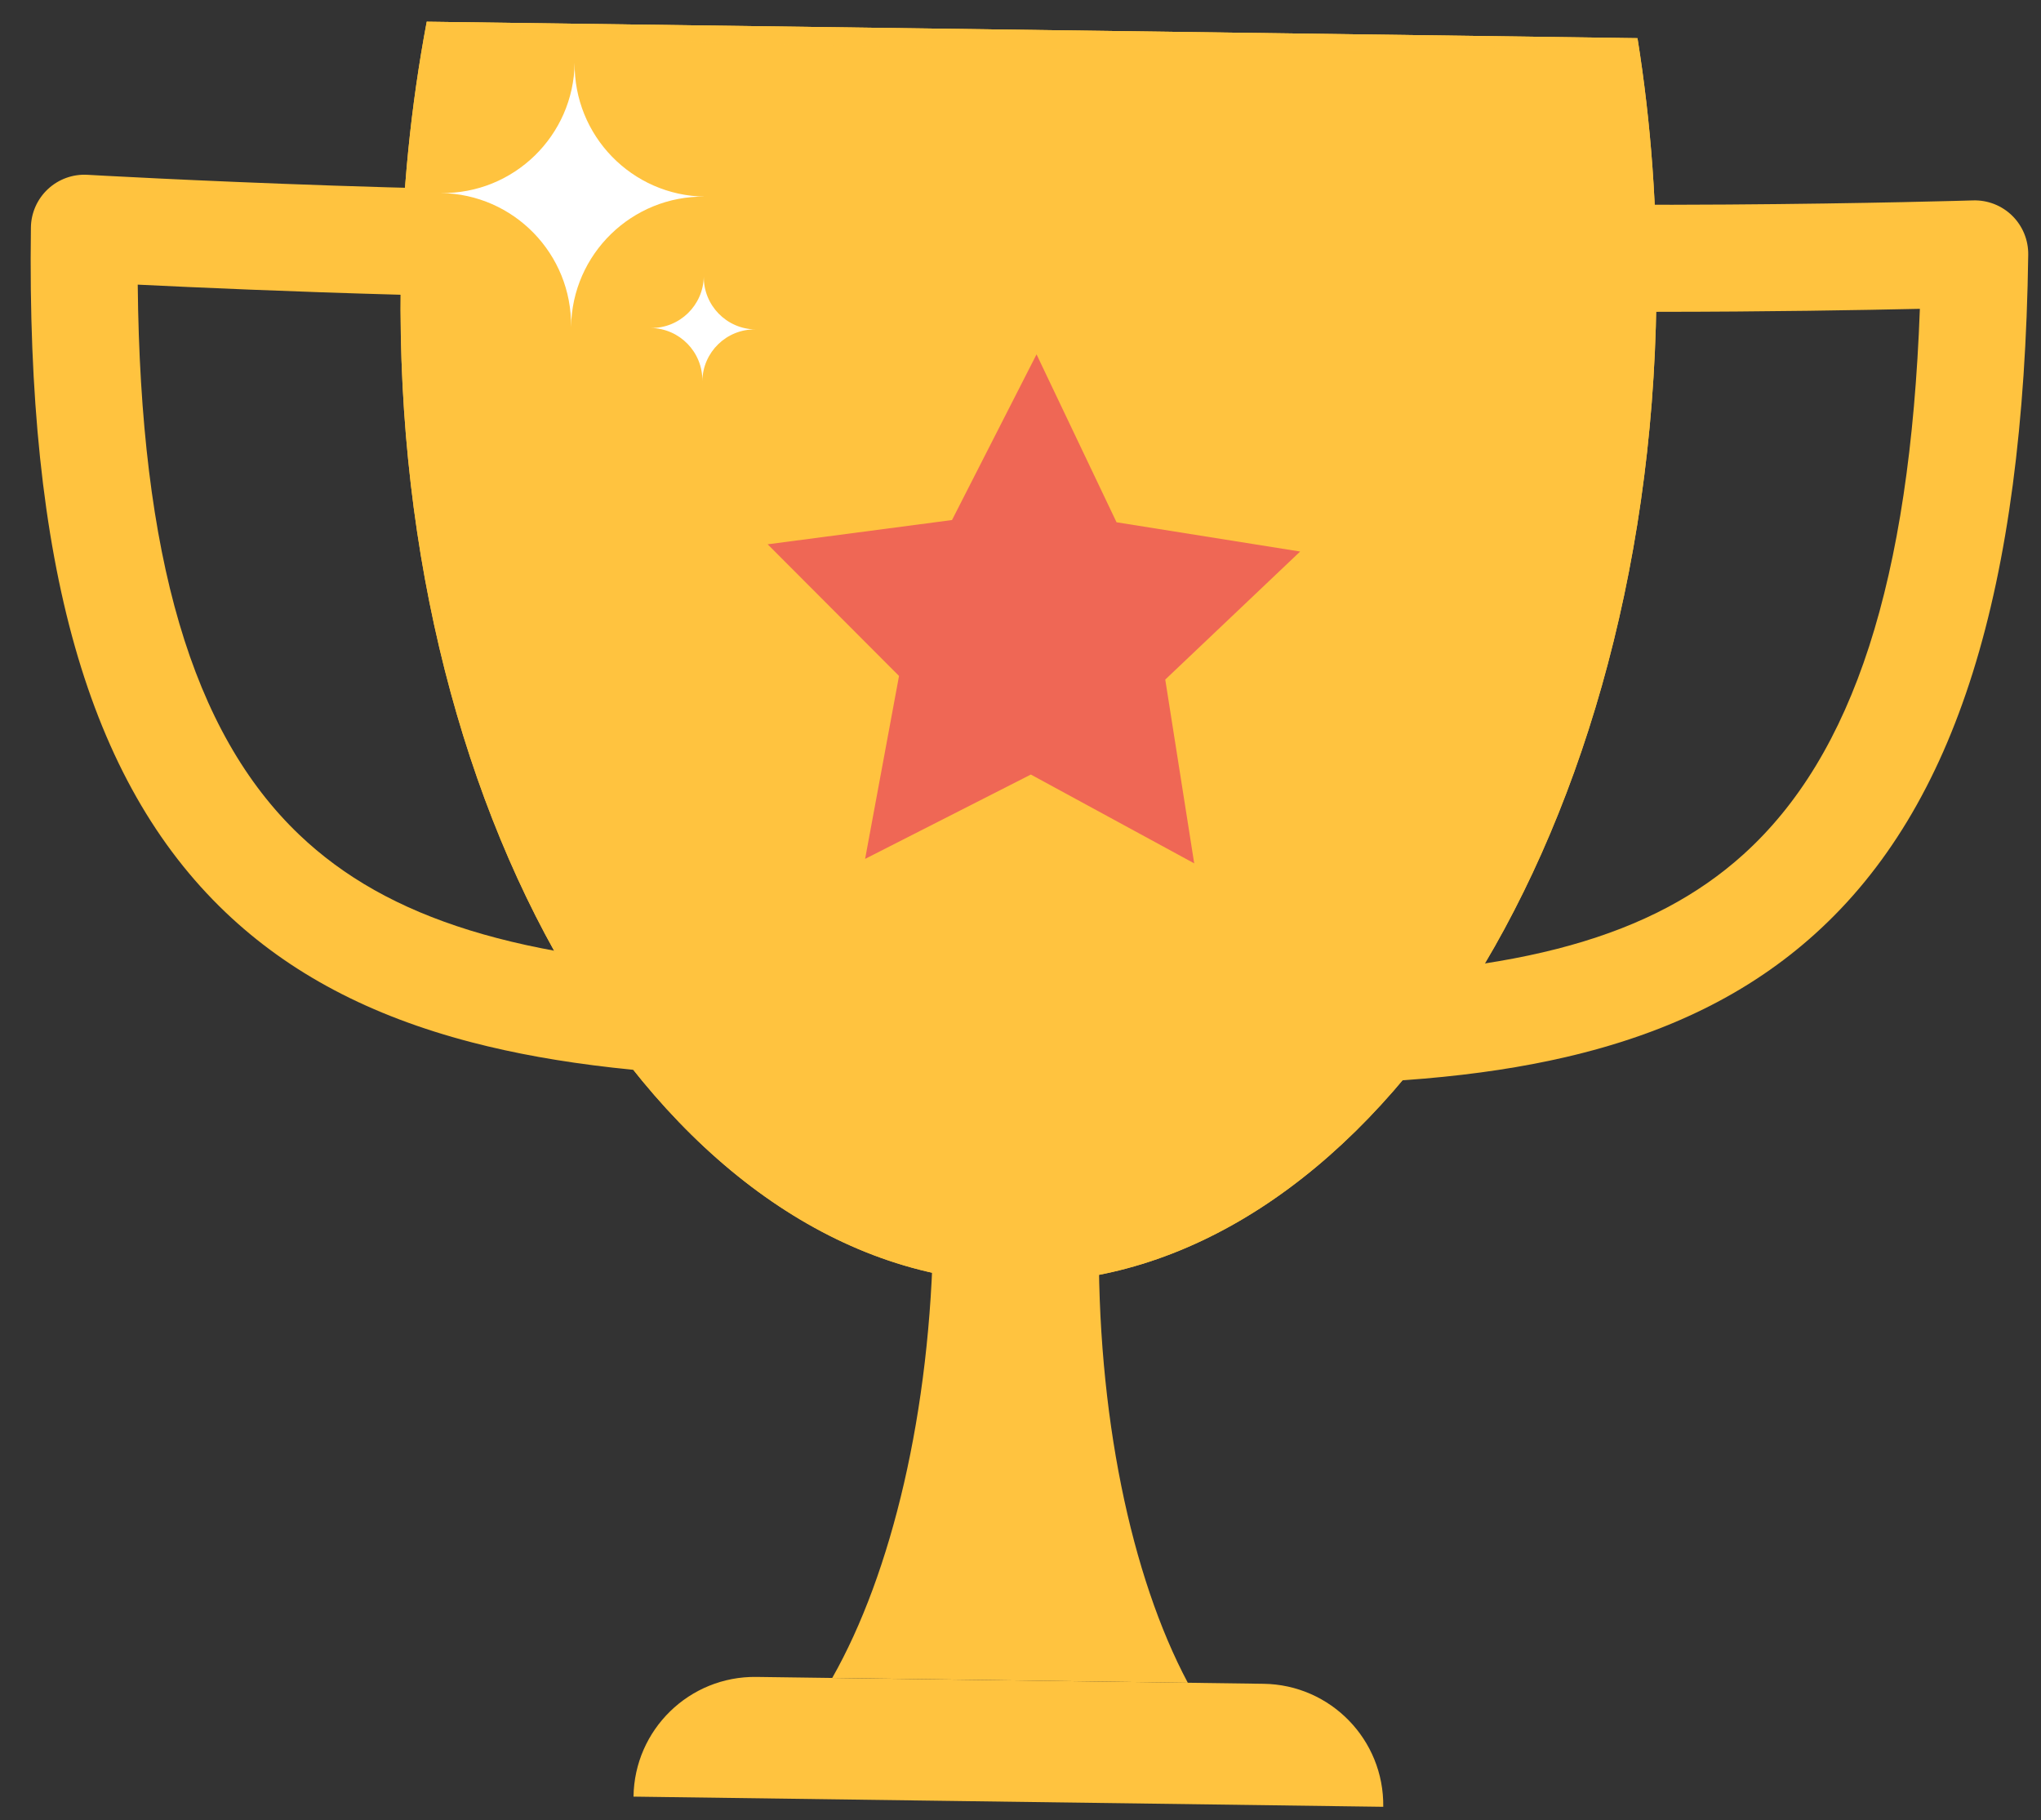
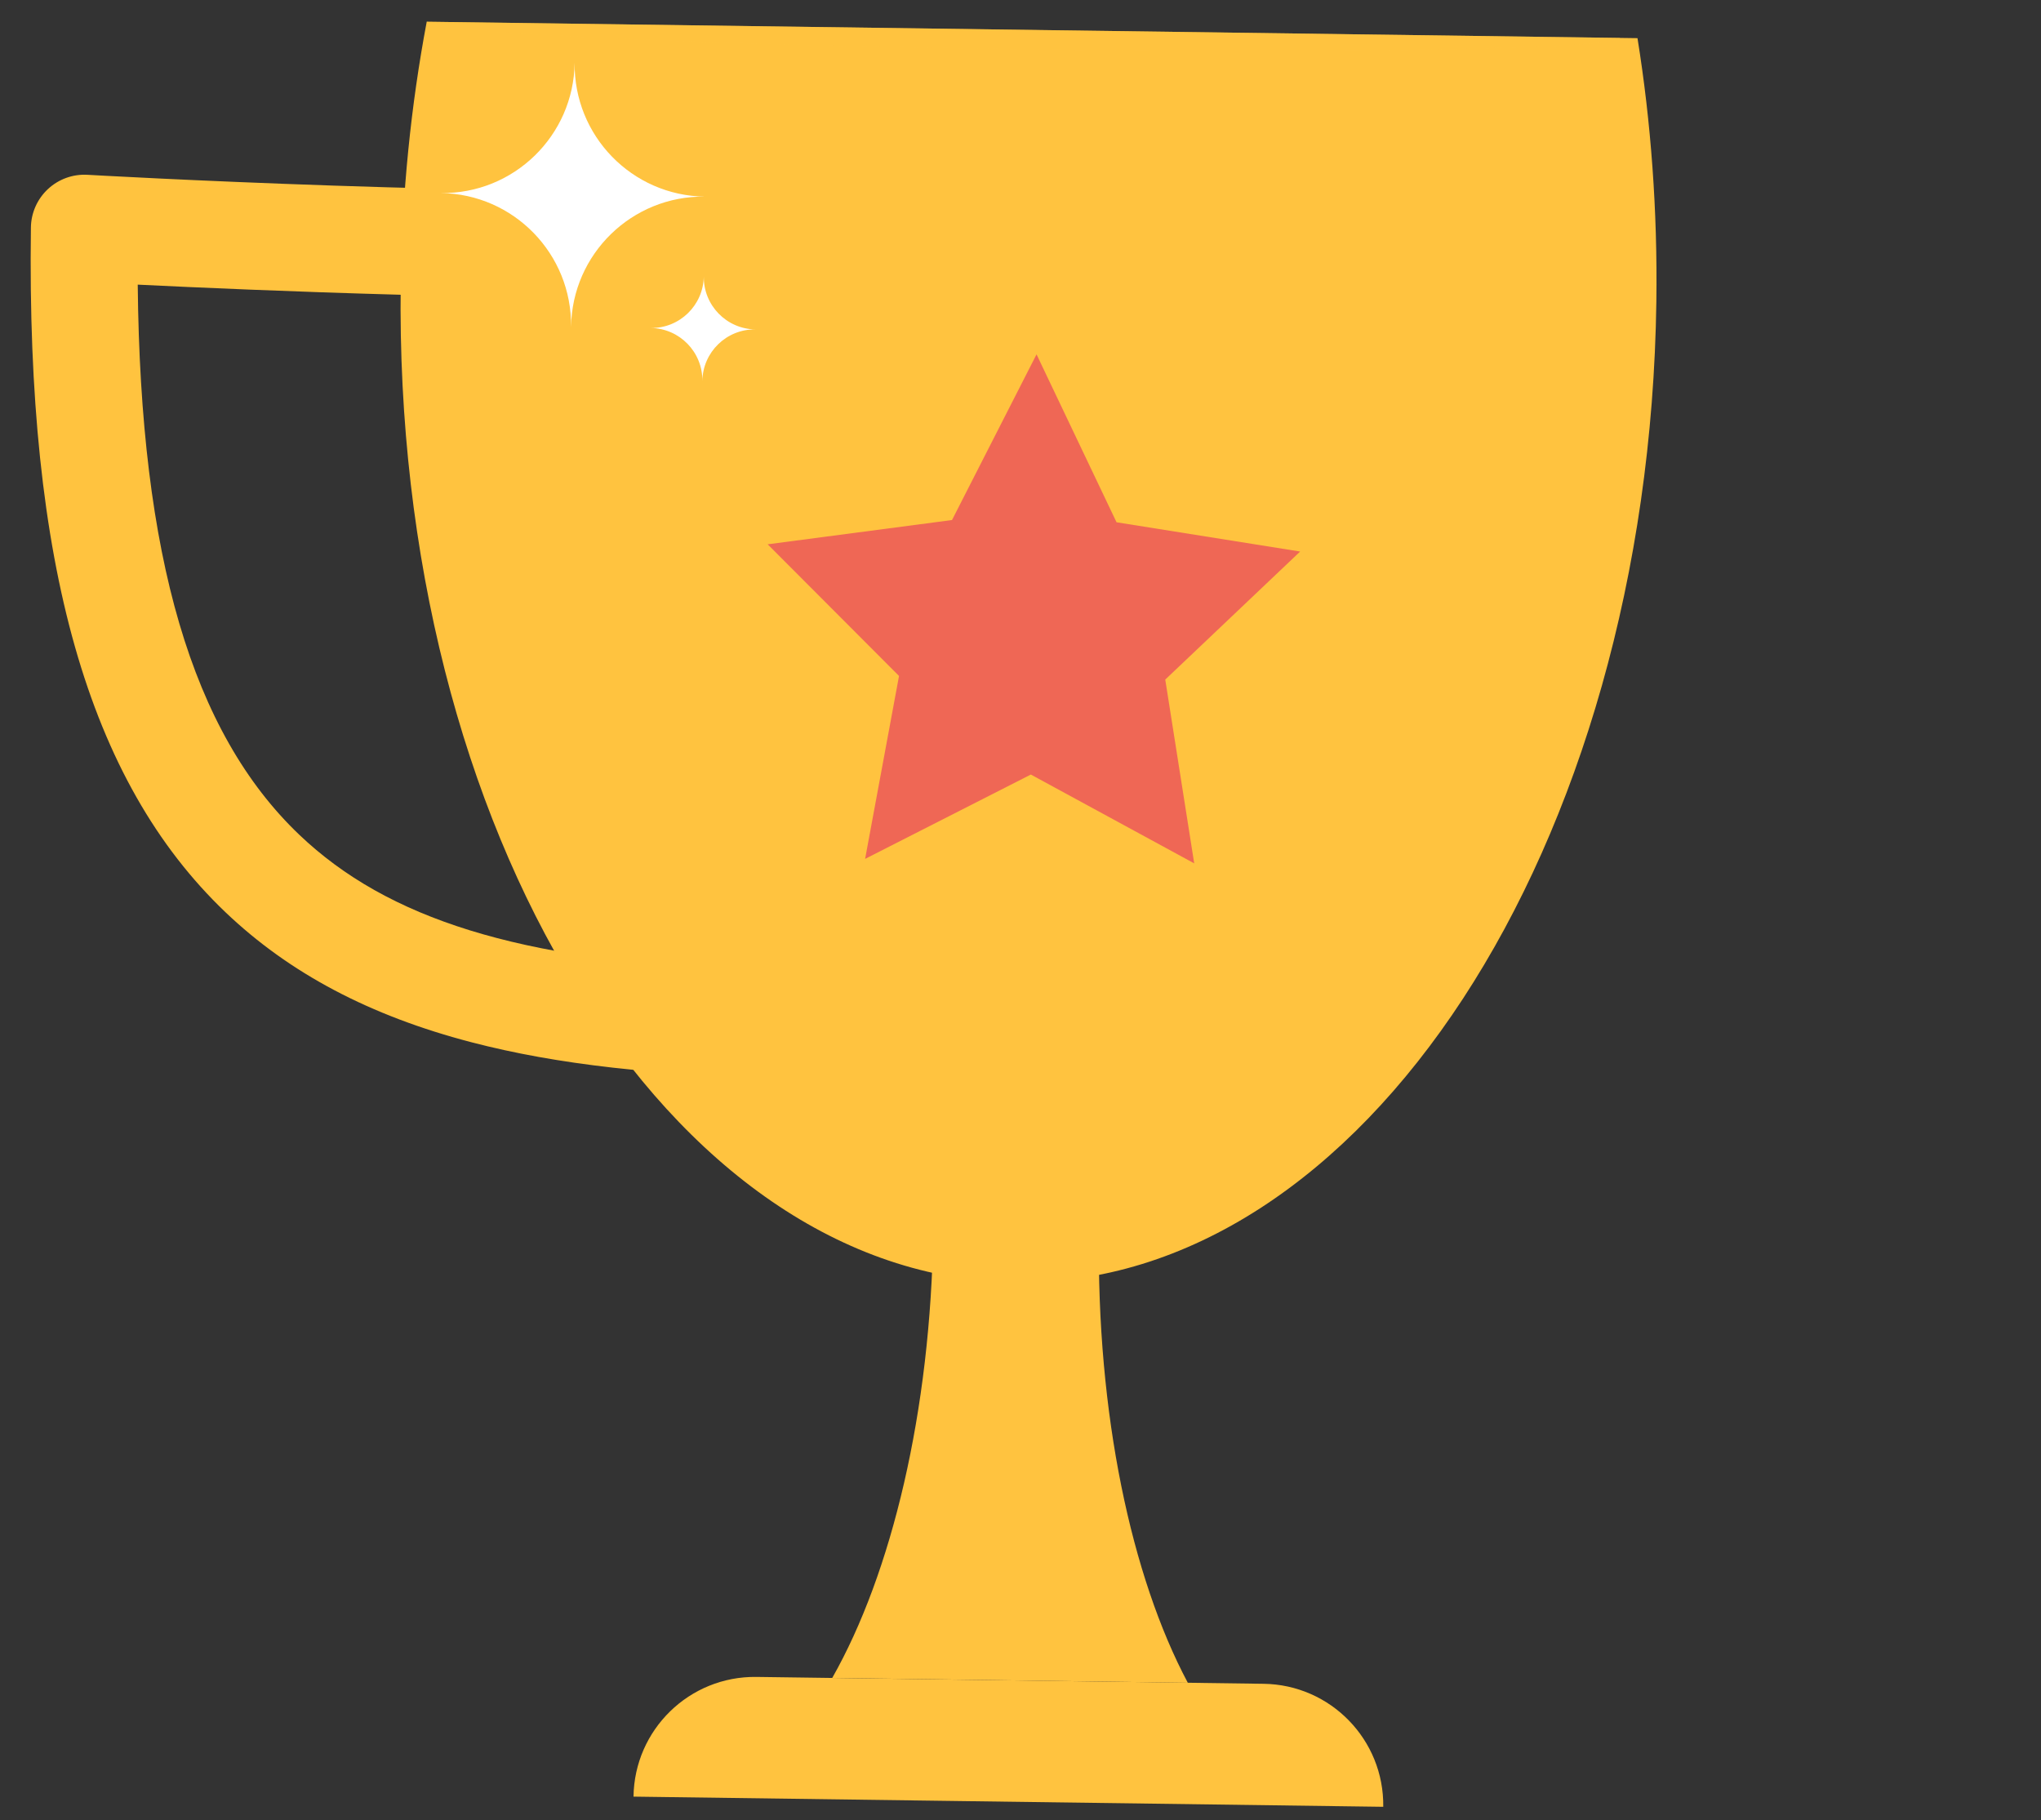
<svg xmlns="http://www.w3.org/2000/svg" width="120" height="107" viewBox="0 0 120 107" fill="none">
  <rect x="0" y="0" width="120" height="107" fill="#333333" stroke="none" />
  <path d="M48.931 98.641C52.418 92.495 54.728 82.994 54.873 72.306C54.887 71.319 54.881 70.341 54.858 69.376L64.707 69.509C64.658 70.475 64.626 71.451 64.612 72.438C64.467 83.127 66.518 92.686 69.837 98.925L48.931 98.641Z" fill="#FFC33F" />
  <path d="M46.329 63.375L46.317 63.375C38.629 63.242 32.724 62.574 27.734 61.275C21.754 59.718 17.017 57.215 13.252 53.623C5.182 45.925 1.549 33.135 1.817 13.375C1.828 12.516 2.19 11.7 2.819 11.114C3.447 10.529 4.287 10.227 5.144 10.276C5.385 10.29 29.485 11.675 46.895 11.114C47.754 11.087 48.586 11.412 49.2 12.013C49.813 12.615 50.153 13.442 50.141 14.301L49.517 60.272C49.506 61.108 49.162 61.906 48.561 62.488C47.964 63.068 47.161 63.386 46.329 63.375ZM8.098 16.733C8.254 32.742 11.296 43.062 17.592 49.068C22.797 54.033 30.573 56.456 43.271 56.991L43.807 17.486C30.566 17.733 14.829 17.064 8.097 16.733L8.098 16.733Z" fill="#FFC33F" />
-   <path d="M71.189 62.796C70.604 62.197 70.282 61.391 70.293 60.554L70.917 14.584C70.929 13.724 71.292 12.907 71.92 12.322C72.549 11.737 73.39 11.435 74.248 11.485C91.637 12.519 115.764 11.789 116.006 11.781C116.864 11.755 117.696 12.08 118.308 12.682C118.92 13.283 119.26 14.11 119.249 14.969C118.98 34.73 115.001 47.415 106.725 54.892C102.864 58.38 98.06 60.754 92.04 62.148C87.016 63.311 81.096 63.818 73.407 63.743L73.395 63.743C72.563 63.731 71.769 63.391 71.188 62.796L71.189 62.796ZM77.162 17.94L76.626 57.444C89.334 57.255 97.173 55.043 102.51 50.222C108.967 44.388 112.289 34.154 112.878 18.155C106.14 18.305 90.391 18.547 77.161 17.94L77.162 17.94Z" fill="#FFC33F" />
-   <path d="M25.089 1.277C24.163 6.188 23.633 11.366 23.56 16.719C23.124 48.847 39.297 75.116 59.683 75.392C80.069 75.669 96.949 49.849 97.385 17.721C97.457 12.368 97.069 7.178 96.276 2.243L25.089 1.277Z" fill="#FFC33F" />
  <path d="M25.089 1.277C24.163 6.188 23.633 11.366 23.56 16.719C23.124 48.847 39.297 75.116 59.683 75.392C80.069 75.669 96.949 49.849 97.385 17.721C97.457 12.368 97.069 7.178 96.276 2.243L25.089 1.277Z" fill="#FFC33F" />
  <path d="M60.943 20.831L65.647 30.703L76.442 32.423L68.511 39.95L70.213 50.754L60.608 45.533L50.864 50.491L52.858 39.737L45.135 31.998L55.973 30.572L60.943 20.831Z" fill="#EF6755" />
  <path d="M41.442 11.559C37.156 11.501 33.728 7.978 33.787 3.689C33.728 7.978 30.207 11.407 25.921 11.349C30.207 11.407 33.634 14.931 33.576 19.219C33.634 14.931 37.156 11.501 41.442 11.559Z" fill="white" />
  <path d="M44.413 19.365C42.714 19.342 41.356 17.946 41.379 16.246C41.356 17.946 39.96 19.305 38.261 19.282C39.96 19.305 41.318 20.701 41.295 22.401C41.318 20.701 42.714 19.342 44.413 19.365Z" fill="white" />
  <path d="M74.295 98.985L44.474 98.581C40.536 98.527 37.3 101.678 37.247 105.618L81.328 106.216C81.381 102.276 78.232 99.039 74.294 98.985L74.295 98.985Z" fill="#FFC33F" />
  <g style="mix-blend-mode:screen" opacity="0.5">
-     <path d="M60.155 2.9C79.531 3.163 95.244 2.863 95.253 2.229L25.089 1.277C25.08 1.91 40.78 2.637 60.155 2.9Z" fill="#FFC33F" />
+     <path d="M60.155 2.9C79.531 3.163 95.244 2.863 95.253 2.229L25.089 1.277C25.08 1.91 40.78 2.637 60.155 2.9" fill="#FFC33F" />
  </g>
</svg>